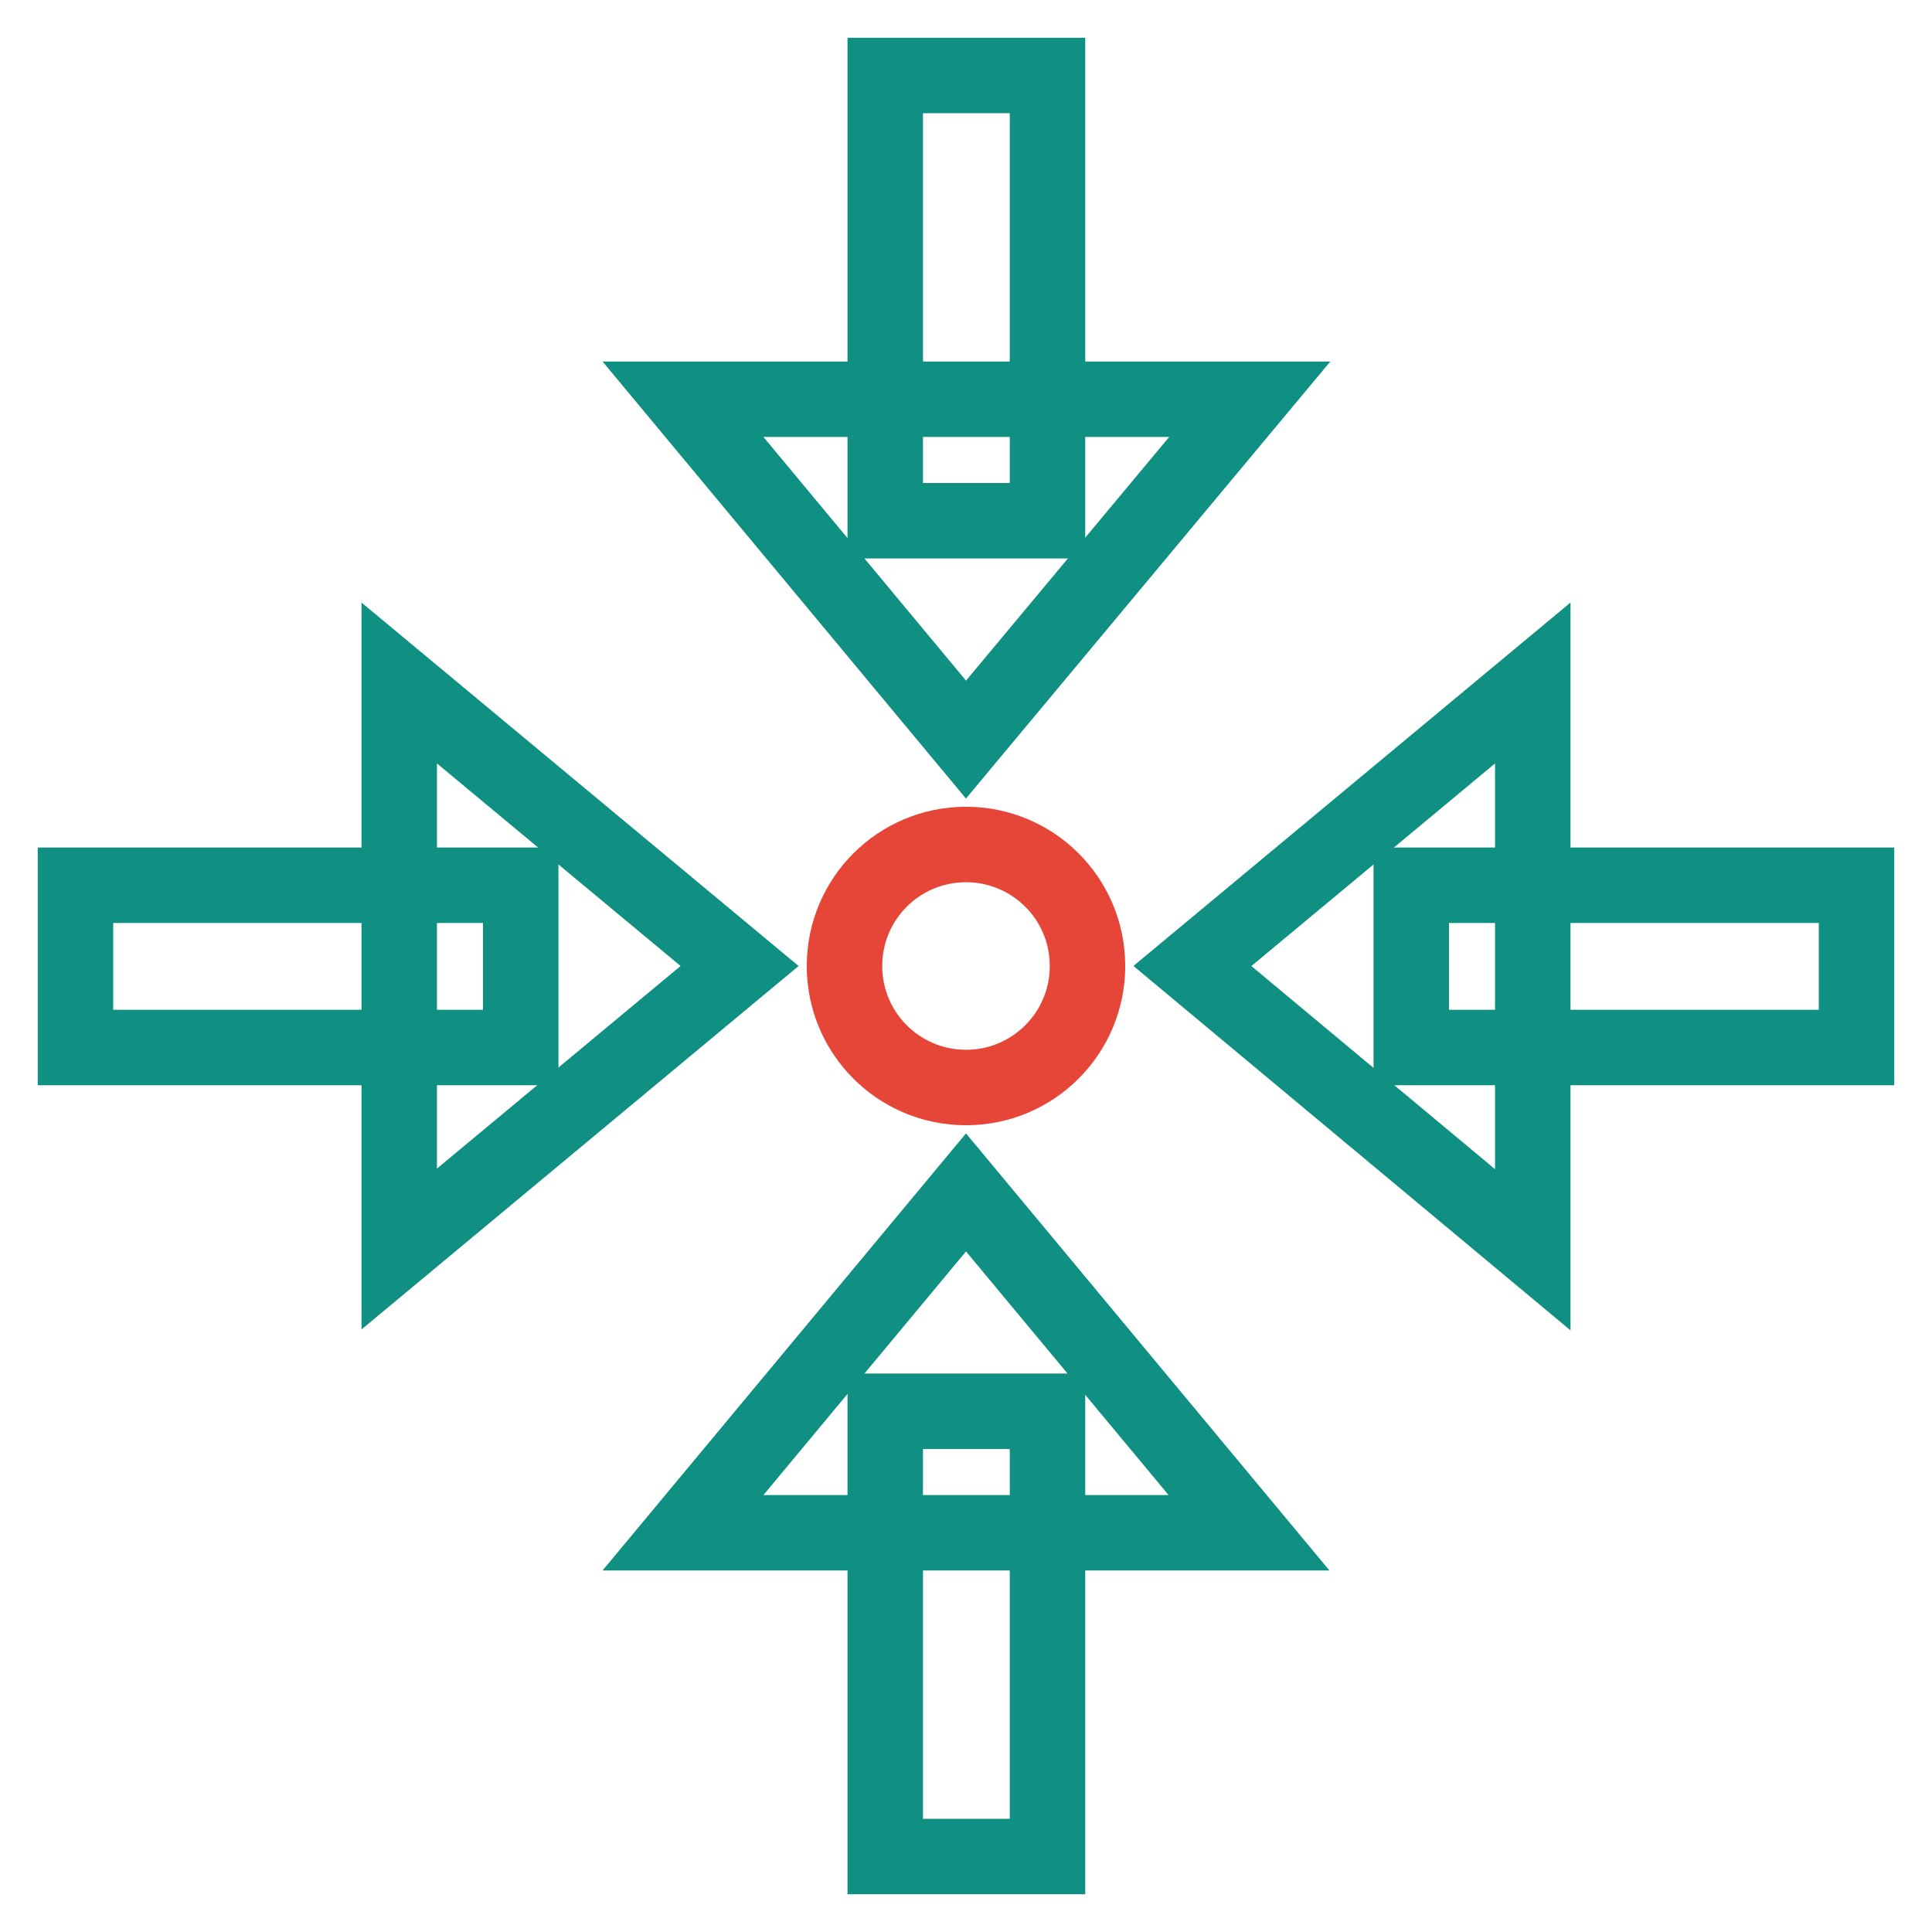
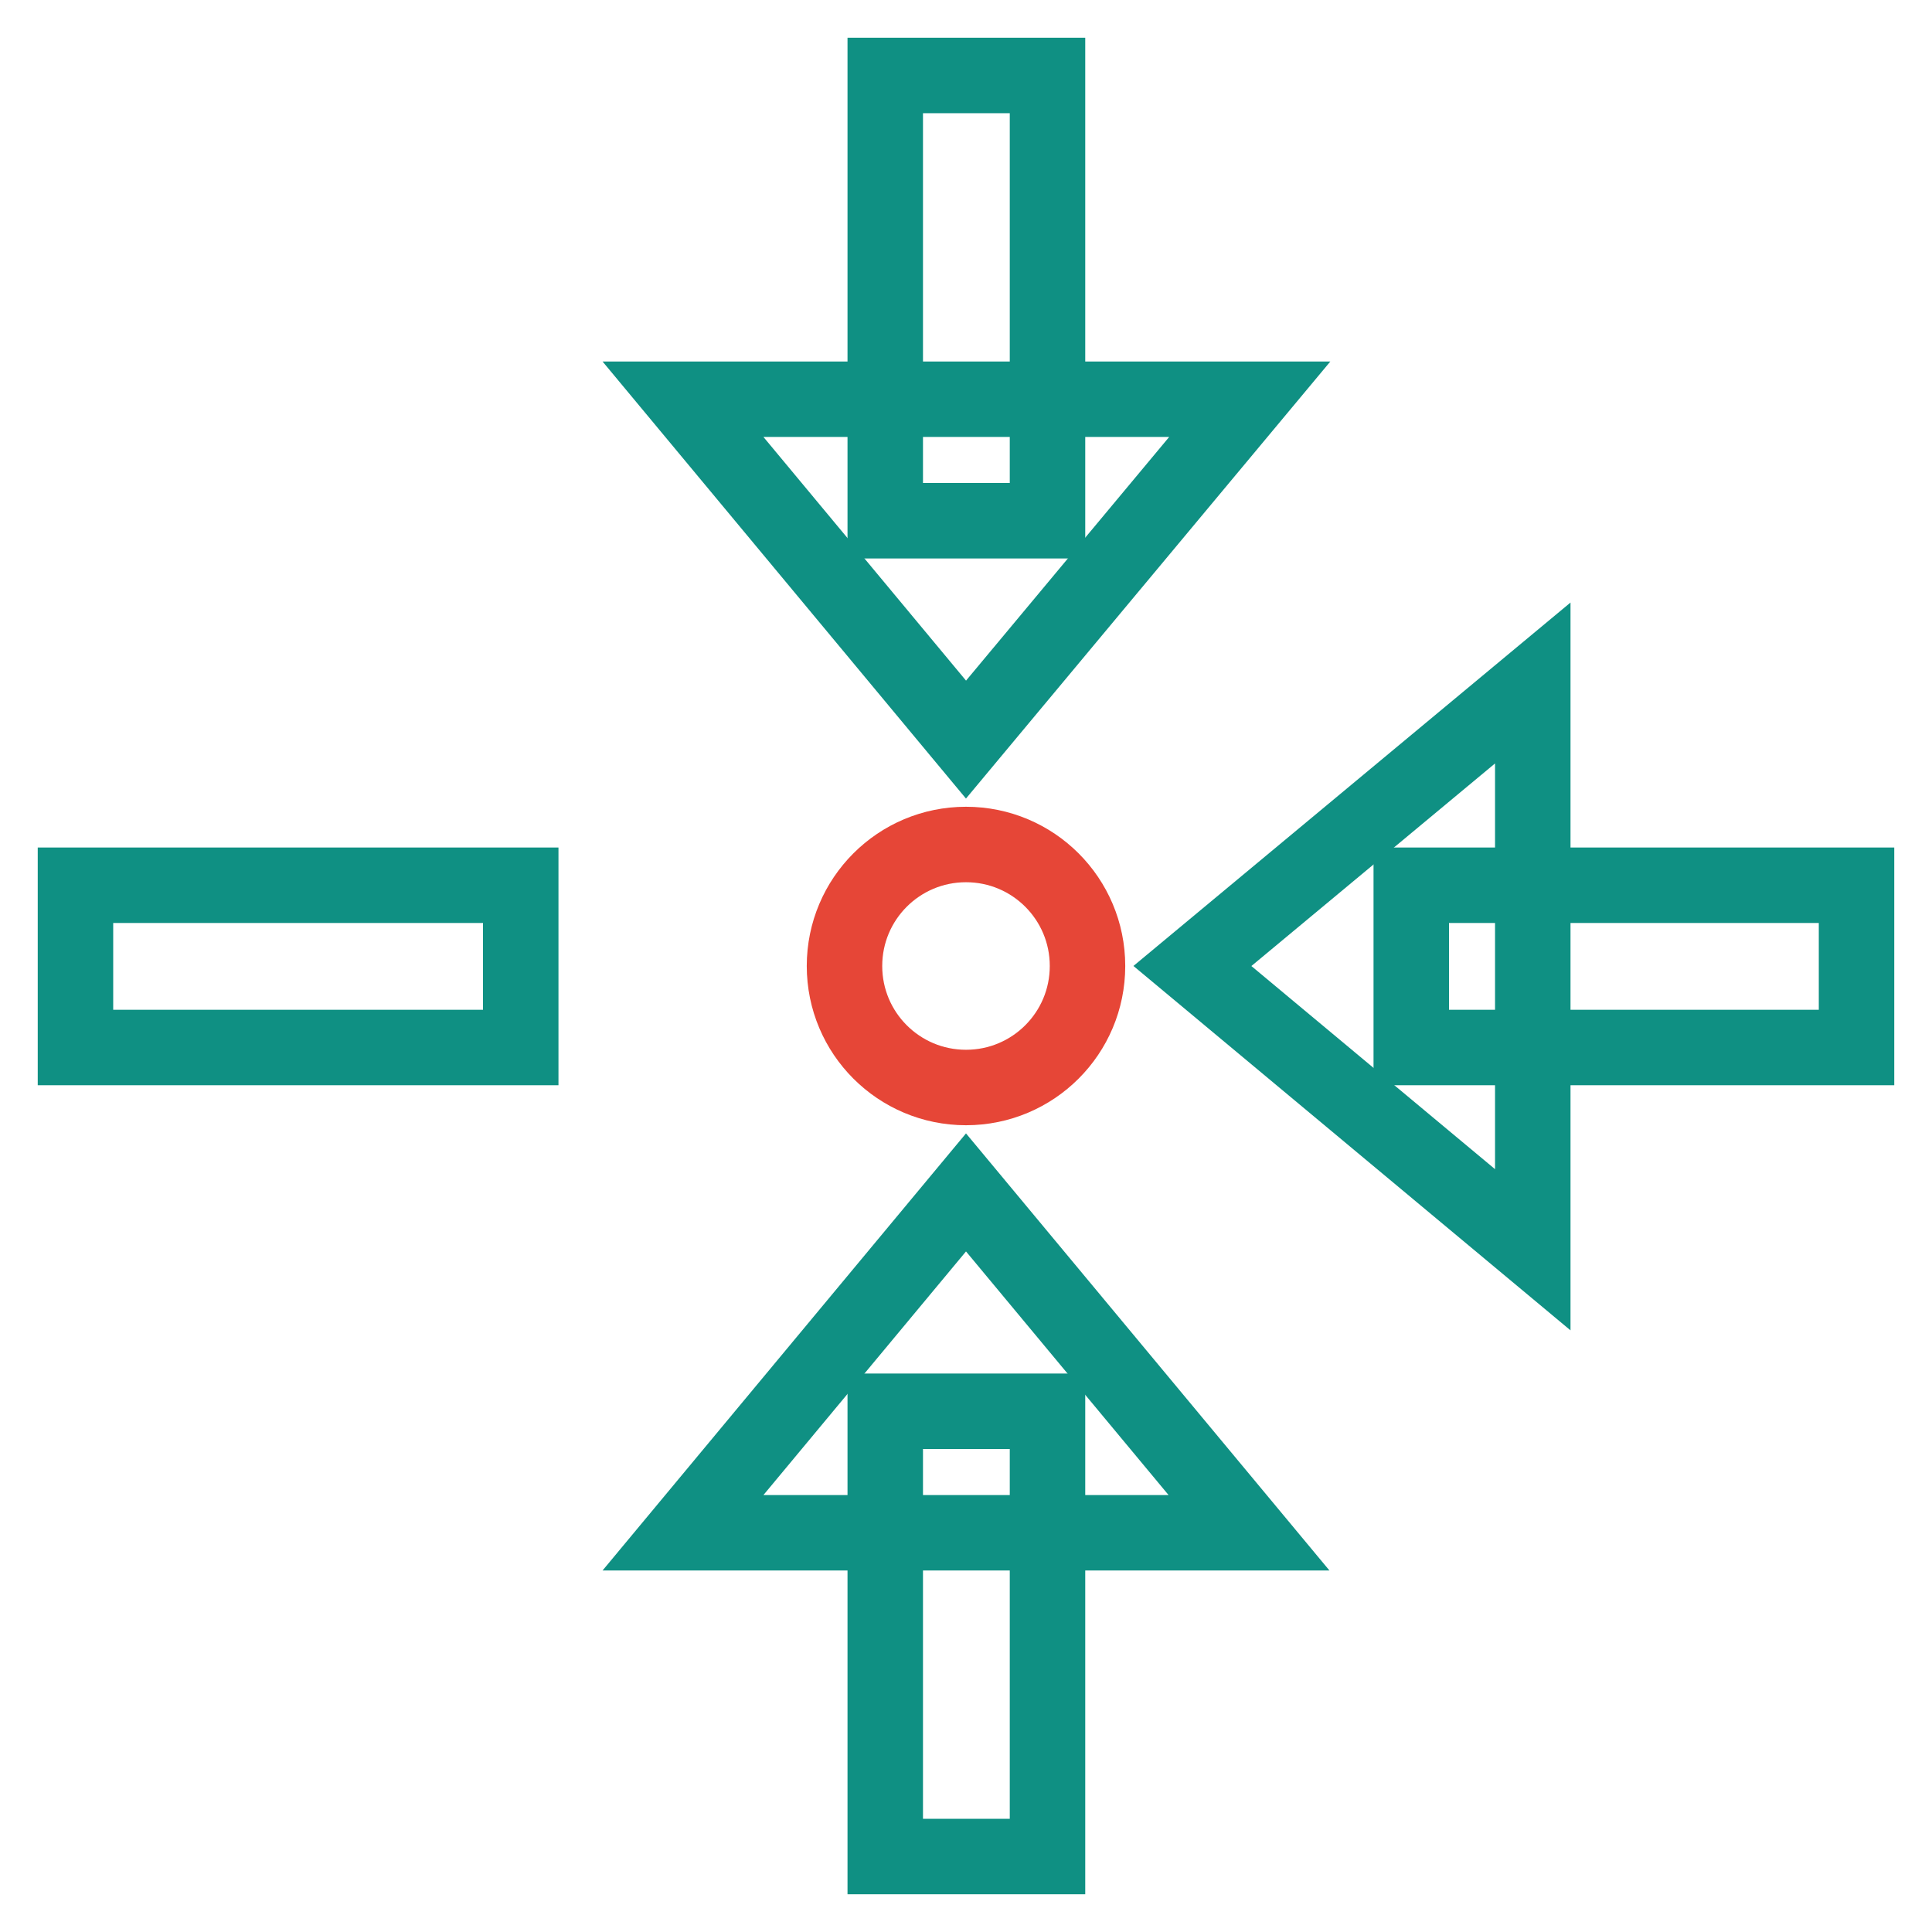
<svg xmlns="http://www.w3.org/2000/svg" version="1.1" x="0px" y="0px" viewBox="0 0 256 256" enable-background="new 0 0 256 256" xml:space="preserve">
  <g>
    <path stroke-width="10" fill-opacity="0" stroke="#0f9083" d="M117.3,187h21.5v59h-21.5V187z" />
    <path stroke-width="10" fill-opacity="0" stroke="#0f9083" d="M128,158l37.5,45.1H90.5L128,158z" />
    <path stroke-width="10" fill-opacity="0" stroke="#0f9083" d="M117.3,10h21.5v59h-21.5V10z" />
    <path stroke-width="10" fill-opacity="0" stroke="#0f9083" d="M128,98L90.5,52.9h75.1L128,98z" />
    <path stroke-width="10" fill-opacity="0" stroke="#0f9083" d="M10,117.3h59v21.5H10V117.3z" />
-     <path stroke-width="10" fill-opacity="0" stroke="#0f9083" d="M98,128l-45.1,37.5V90.5L98,128z" />
    <path stroke-width="10" fill-opacity="0" stroke="#0f9083" d="M187,117.3h59v21.5h-59V117.3z" />
    <path stroke-width="10" fill-opacity="0" stroke="#0f9083" d="M158,128l45.1-37.5v75.1L158,128z" />
    <path stroke-width="10" fill-opacity="0" stroke="#e64637" d="M111.9,128c0,8.9,7.2,16.1,16.1,16.1s16.1-7.2,16.1-16.1s-7.2-16.1-16.1-16.1S111.9,119.1,111.9,128z" />
  </g>
</svg>